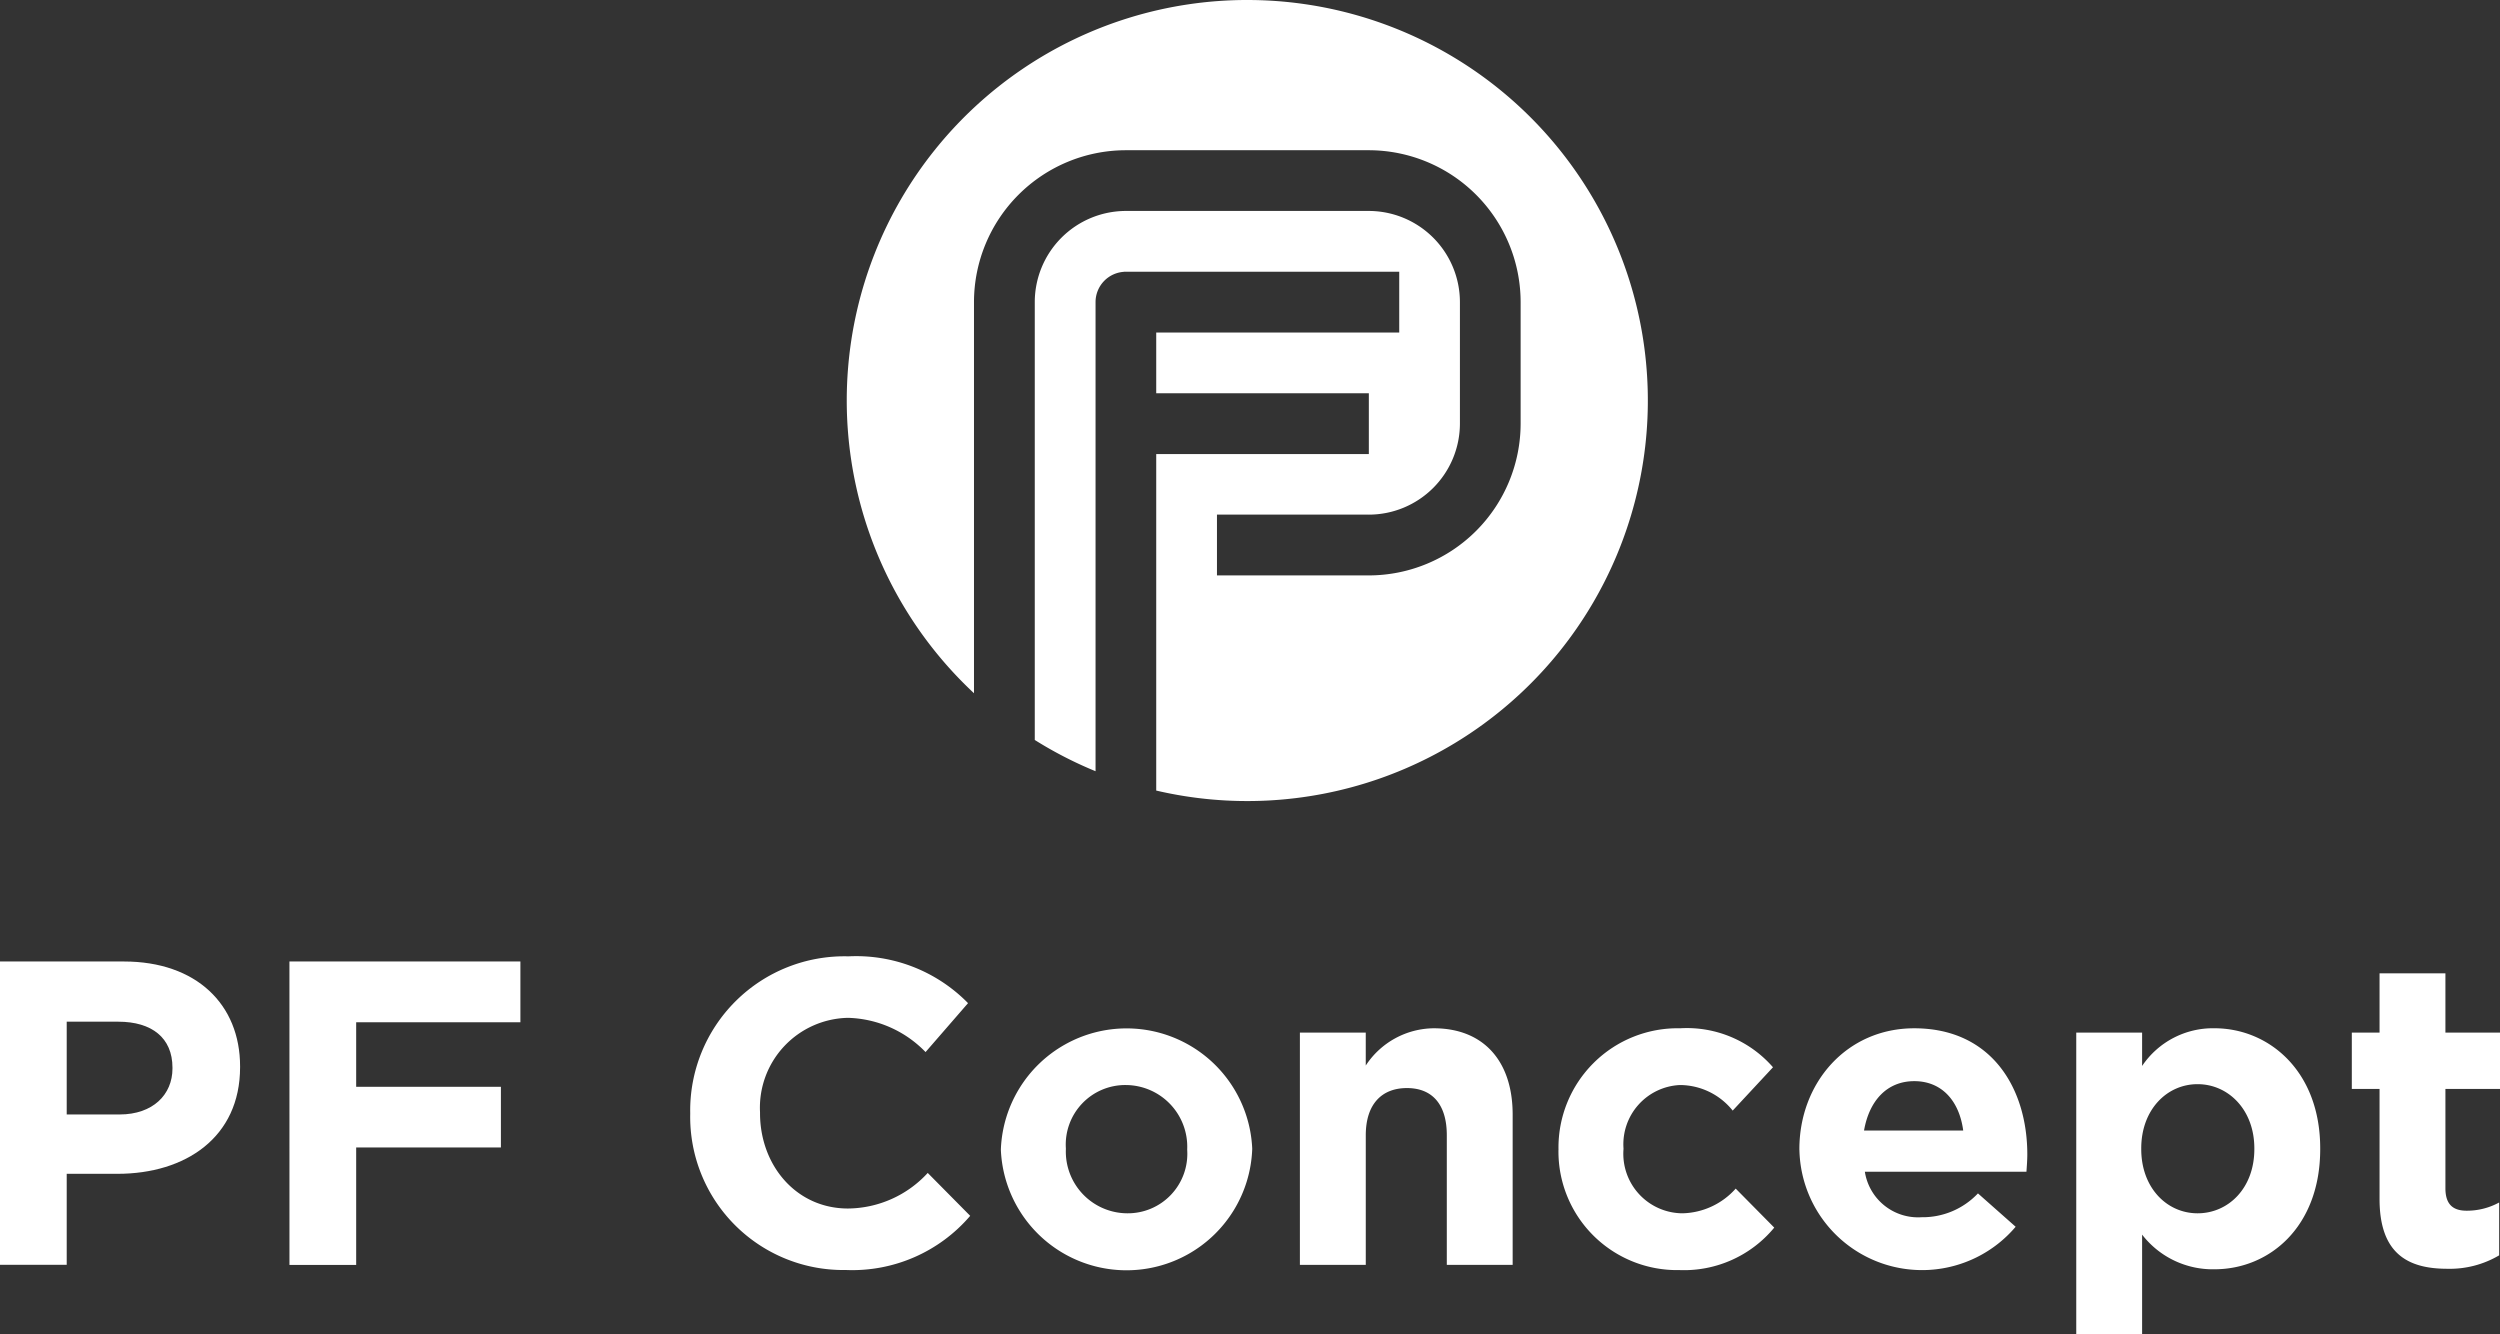
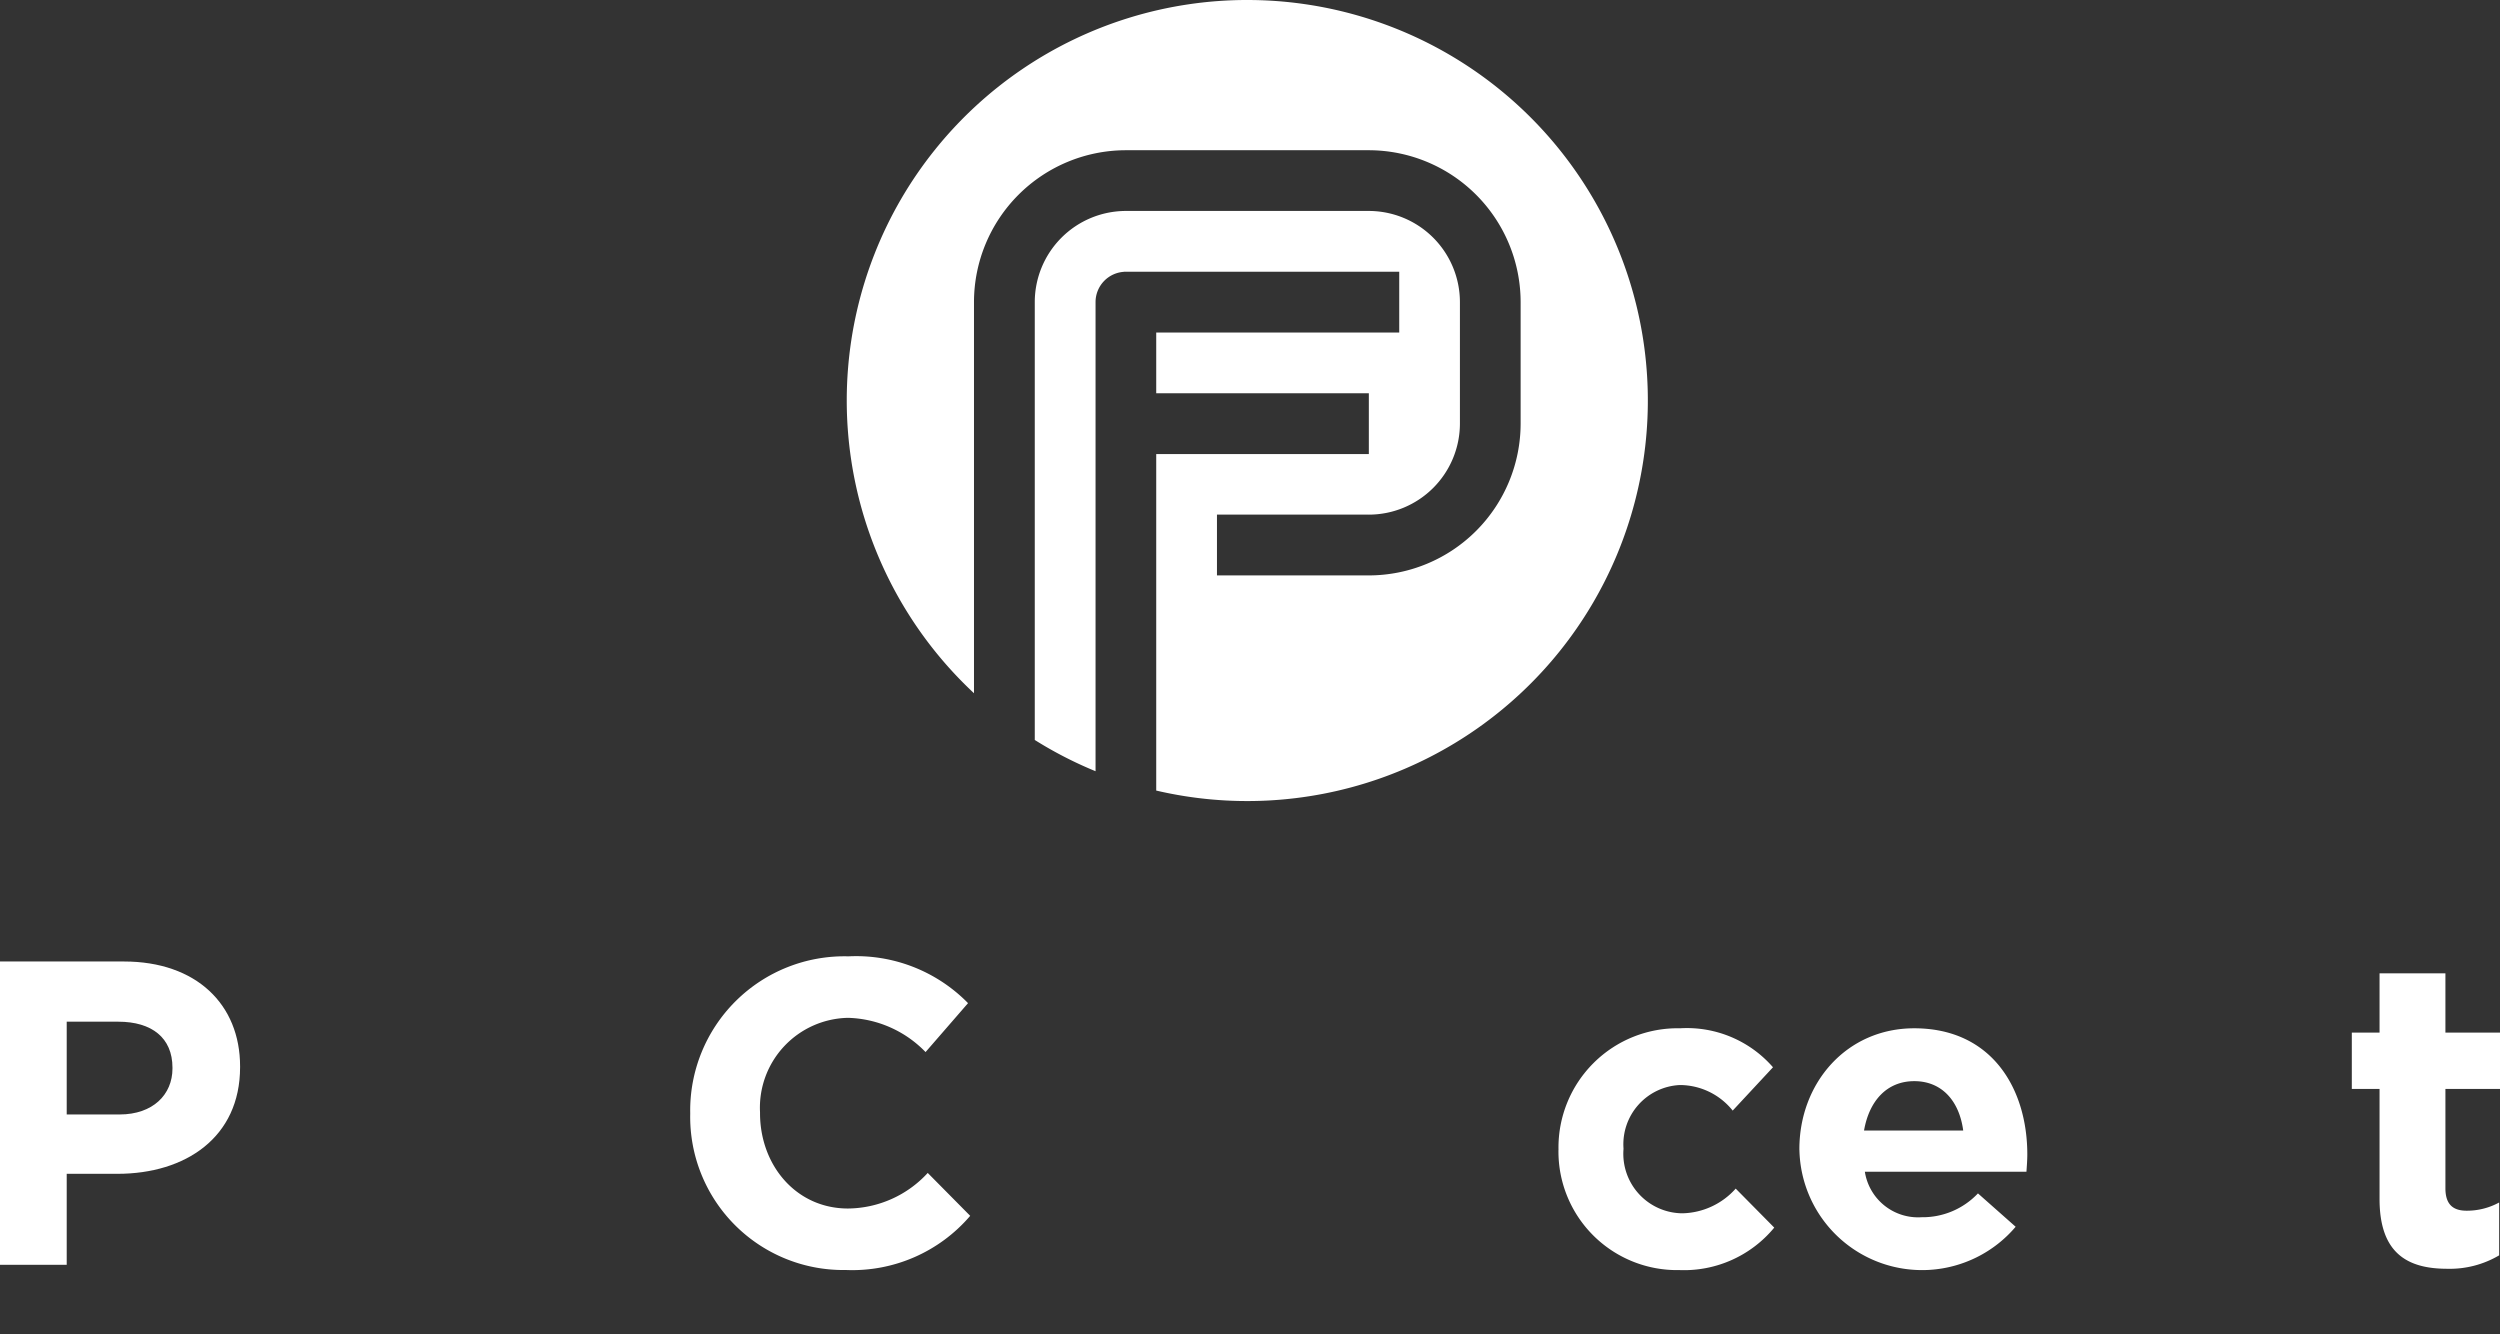
<svg xmlns="http://www.w3.org/2000/svg" id="PF_logo_name" data-name="PF logo + name" width="168.639" height="90" viewBox="0 0 168.639 90">
  <rect x="0" y="0" width="168.639" height="90" fill="#333333" stroke="none" />
  <defs>
    <clipPath id="clip-path">
      <rect id="Rectangle_878" data-name="Rectangle 878" width="168.639" height="90" fill="#fff" stroke="#707070" stroke-width="1" />
    </clipPath>
  </defs>
  <g id="Group_662" data-name="Group 662" clip-path="url(#clip-path)">
    <g id="Text" transform="translate(0 64.511)">
      <path id="Path_5333" data-name="Path 5333" d="M0,96.9H8.361c4.881,0,7.834,2.894,7.834,7.074v.058c0,4.736-3.683,7.191-8.273,7.191H4.5v6.139H0Zm8.068,10.319c2.25,0,3.566-1.345,3.566-3.1v-.058c0-2.017-1.4-3.1-3.653-3.1H4.5v6.256Z" transform="translate(0 -96.553)" fill="#fff" />
-       <path id="Path_5334" data-name="Path 5334" d="M29.169,96.9h15.58V101H33.671v4.356h9.763v4.092H33.671v7.922h-4.5Z" transform="translate(-9.645 -96.554)" fill="#fff" />
      <path id="Path_5335" data-name="Path 5335" d="M69.56,107.02v-.059A10.4,10.4,0,0,1,80.229,96.38,10.558,10.558,0,0,1,88.3,99.537l-2.865,3.3a7.55,7.55,0,0,0-5.232-2.309,6.062,6.062,0,0,0-5.934,6.372v.058c0,3.508,2.426,6.432,5.934,6.432a7.387,7.387,0,0,0,5.379-2.4l2.864,2.894a10.46,10.46,0,0,1-8.389,3.654A10.329,10.329,0,0,1,69.56,107.02" transform="translate(-23.001 -96.38)" fill="#fff" />
-       <path id="Path_5336" data-name="Path 5336" d="M100.868,111.843v-.059a8.485,8.485,0,0,1,16.954-.058v.058a8.484,8.484,0,0,1-16.954.059m12.569,0v-.059a4.162,4.162,0,0,0-4.121-4.326,4.014,4.014,0,0,0-4.064,4.268v.058a4.163,4.163,0,0,0,4.122,4.326,4.014,4.014,0,0,0,4.063-4.267" transform="translate(-33.353 -98.777)" fill="#fff" />
-       <path id="Path_5337" data-name="Path 5337" d="M131,103.921h4.443v2.221a5.544,5.544,0,0,1,4.589-2.513c3.362,0,5.32,2.222,5.32,5.817v10.142h-4.442v-8.74c0-2.105-.995-3.186-2.69-3.186s-2.776,1.081-2.776,3.186v8.74H131Z" transform="translate(-43.315 -98.777)" fill="#fff" />
      <path id="Path_5338" data-name="Path 5338" d="M157.064,111.843v-.059a8.043,8.043,0,0,1,8.213-8.155,7.7,7.7,0,0,1,6.256,2.63l-2.718,2.923a4.577,4.577,0,0,0-3.566-1.724,4,4,0,0,0-3.8,4.268v.058a4.014,4.014,0,0,0,3.975,4.326,4.957,4.957,0,0,0,3.594-1.666l2.6,2.631a7.887,7.887,0,0,1-6.4,2.865,8,8,0,0,1-8.156-8.1" transform="translate(-51.935 -98.777)" fill="#fff" />
      <path id="Path_5339" data-name="Path 5339" d="M181.341,111.844v-.059c0-4.473,3.187-8.155,7.746-8.155,5.232,0,7.629,4.063,7.629,8.506,0,.351-.029.76-.058,1.169h-10.9a3.633,3.633,0,0,0,3.829,3.07,5.133,5.133,0,0,0,3.8-1.608l2.543,2.251a8.276,8.276,0,0,1-14.586-5.173m11.049-1.316c-.264-1.988-1.432-3.333-3.3-3.333-1.842,0-3.04,1.316-3.391,3.333Z" transform="translate(-59.963 -98.777)" fill="#fff" />
-       <path id="Path_5340" data-name="Path 5340" d="M209.243,103.921h4.442v2.25a5.755,5.755,0,0,1,4.881-2.543c3.654,0,7.133,2.865,7.133,8.1v.058c0,5.232-3.421,8.1-7.133,8.1a6.019,6.019,0,0,1-4.881-2.338v6.722h-4.442Zm12.013,7.863v-.058c0-2.6-1.754-4.327-3.829-4.327s-3.8,1.726-3.8,4.327v.058c0,2.6,1.724,4.326,3.8,4.326s3.829-1.695,3.829-4.326" transform="translate(-69.188 -98.777)" fill="#fff" />
      <path id="Path_5341" data-name="Path 5341" d="M238.885,113.312v-7.425h-1.871v-3.8h1.871v-4h4.443v4h3.683v3.8h-3.683v6.694c0,1.023.438,1.52,1.432,1.52a4.528,4.528,0,0,0,2.193-.555v3.566a6.55,6.55,0,0,1-3.508.906c-2.718,0-4.56-1.081-4.56-4.705" transform="translate(-78.371 -96.943)" fill="#fff" />
    </g>
    <path id="Logo" d="M110.438,0A27.013,27.013,0,0,0,92,46.762V20.377a10.253,10.253,0,0,1,10.242-10.243h16.389a10.254,10.254,0,0,1,10.243,10.243v8.195a10.255,10.255,0,0,1-10.243,10.243H108.39v-4.1h10.242a6.153,6.153,0,0,0,6.147-6.145V20.377a6.154,6.154,0,0,0-6.147-6.147H102.243A6.154,6.154,0,0,0,96.1,20.377V49.915a26.871,26.871,0,0,0,4.1,2.108V20.434h0c0-.019,0-.038,0-.056a2.047,2.047,0,0,1,1.914-2.042V18.33h18.571v4.1H104.293v4.1h14.342v4.1H104.293V53.328A27.018,27.018,0,1,0,110.438,0" transform="translate(-26.299 0)" fill="#fff" />
  </g>
</svg>